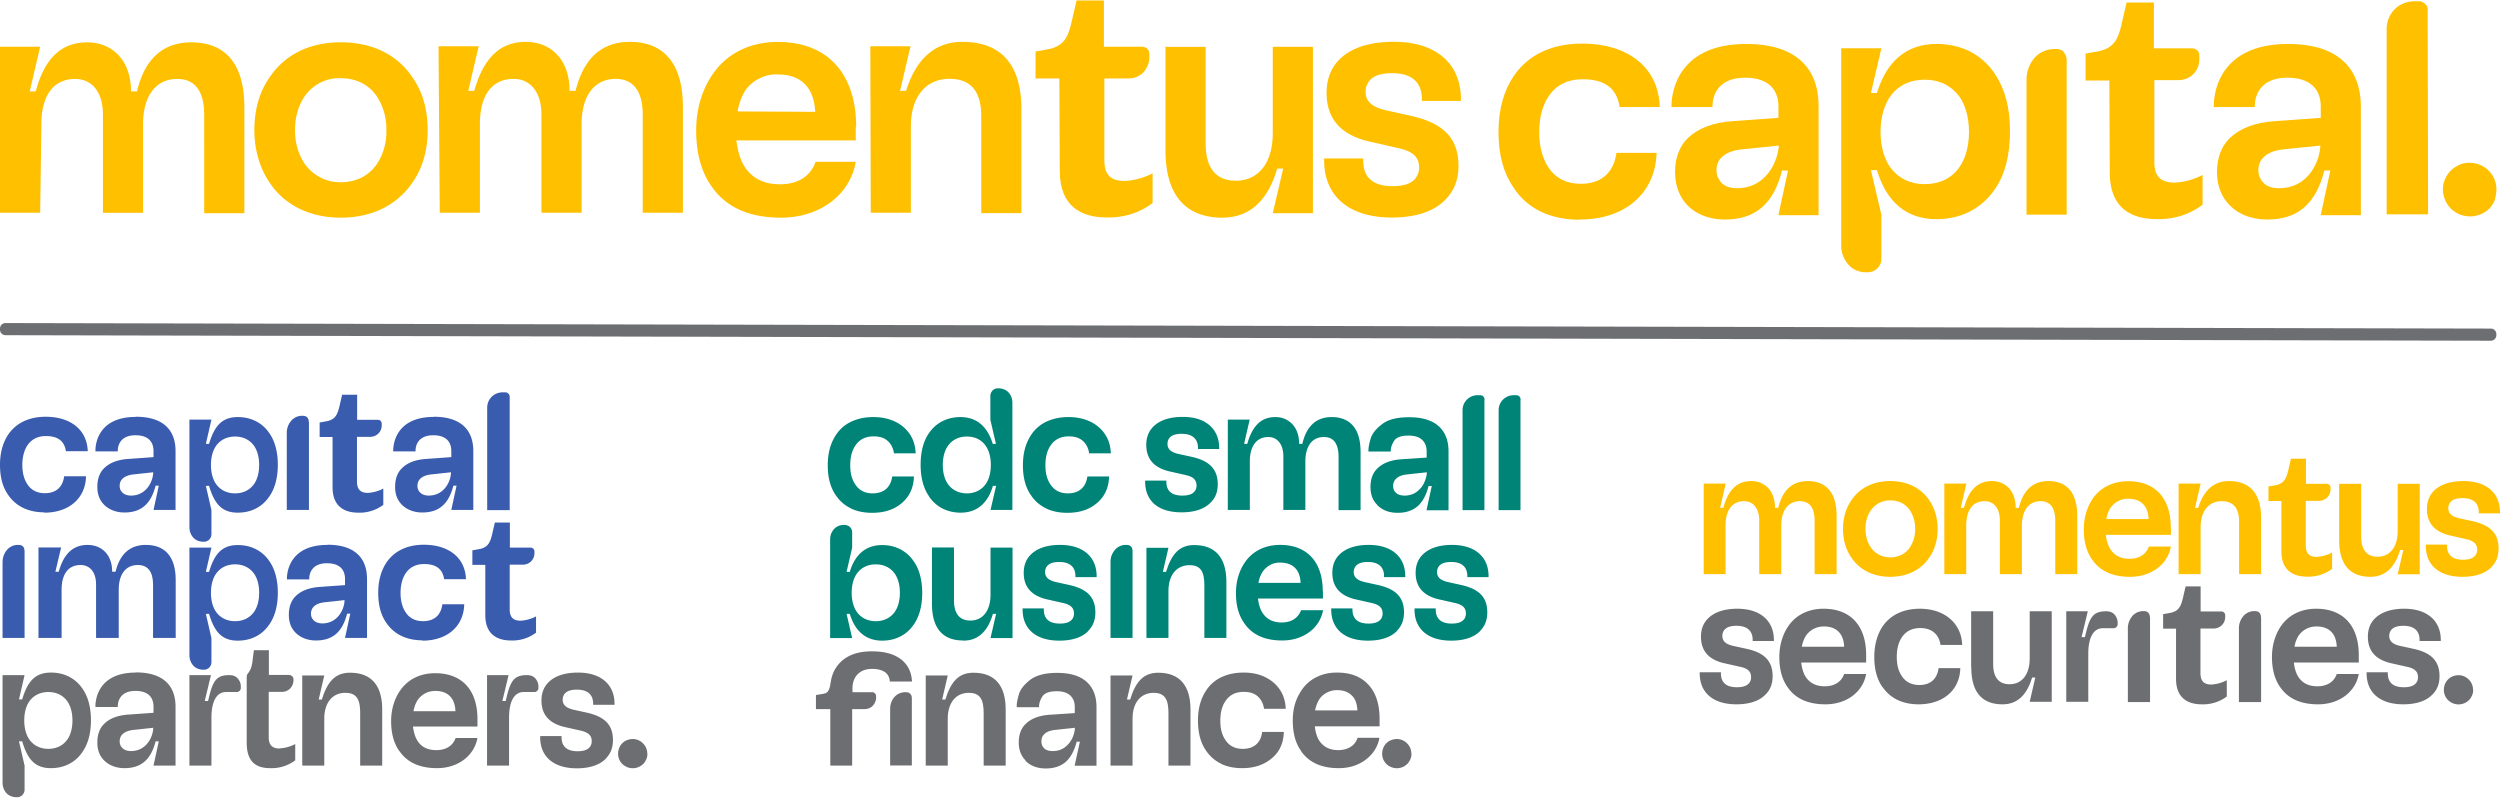
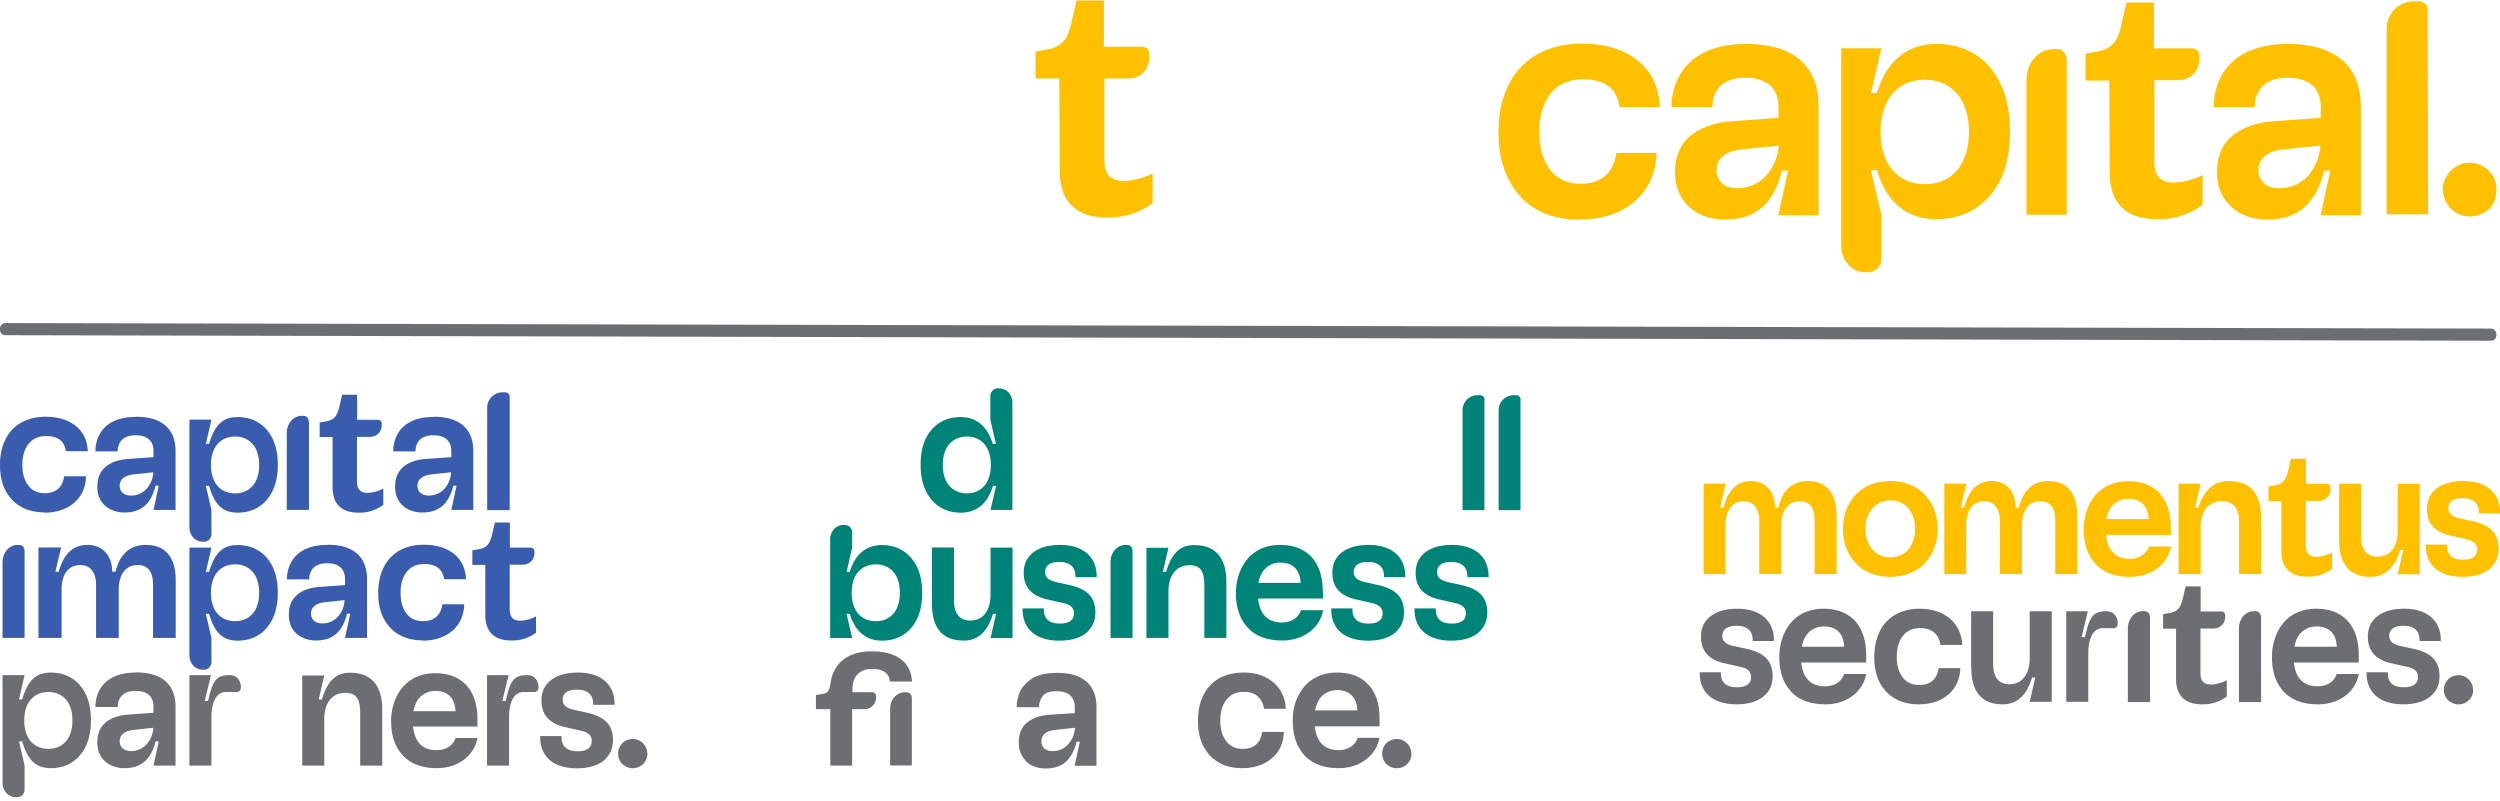
<svg xmlns="http://www.w3.org/2000/svg" width="412" height="132" fill="none">
  <g clip-path="url('#clip0_7177_2818')">
    <path fill="#3A5CAE" d="M79.976 93.086h-2.13v-2.393l1.025-.184c1.447-.237 1.868-.973 2.21-2.367l.473-2.025h2.472v4.13h3.419c.184 0 .342.078.447.183.131.132.184.29.184.447v.316c0 .5-.21.973-.552 1.315a1.94 1.94 0 0 1-1.341.552H84v7.364c0 1.289.578 1.867 1.788 1.867a6.2 6.2 0 0 0 2.551-.71v2.683a6.48 6.48 0 0 1-4.129 1.288c-2.288 0-4.234-1.025-4.234-4.181zM54.807 72.021h-2.13v-2.393l1.025-.184c1.447-.237 1.868-.973 2.21-2.367l.473-2.025h2.472v4.129h3.419c.184 0 .342.079.447.184.132.131.184.29.184.447v.316c0 .5-.21.972-.552 1.314a1.94 1.94 0 0 1-1.341.553H58.83v7.363c0 1.29.578 1.868 1.788 1.868a6.2 6.2 0 0 0 2.551-.71v2.682a6.5 6.5 0 0 1-4.129 1.289c-2.288 0-4.234-1.026-4.234-4.182zM83.998 65.394v18.672H80.29V67.182c0-.683.263-1.314.736-1.788a2.55 2.55 0 0 1 1.789-.736h.447s.184 0 .29.052a.8.8 0 0 1 .315.263.8.8 0 0 1 .131.395zM50.915 69.55v14.49H47.26V71.31c0-.736.263-1.42.736-1.972.21-.263.5-.447.79-.605a2.5 2.5 0 0 1 .972-.21h.263s.237.026.342.078.21.132.29.21c.078.106.157.211.183.343.027.131.053.263.053.394z" />
    <path fill="#3A5CAE" fill-rule="evenodd" d="M69.64 105.579c3.998 0 6.785-2.315 6.864-5.996h-3.603c-.236 1.814-1.367 2.787-3.182 2.787-1.262 0-2.235-.499-2.84-1.42-.552-.789-.868-1.867-.868-3.235s.316-2.472.894-3.313c.658-.92 1.657-1.447 2.972-1.447 1.867 0 3.05.71 3.314 2.499h3.603c-.132-3.656-2.972-5.681-6.943-5.681-2.657 0-4.787.973-6.102 2.84-.894 1.289-1.42 2.998-1.42 5.076s.447 3.708 1.368 4.997c1.262 1.841 3.313 2.84 5.917 2.84zM53.965 89.8c-6.654 0-6.68 5.128-6.68 5.548v.132h3.682v-.132c0-.263.026-2.524 2.92-2.524 1.998 0 2.971.973 2.971 2.603v1l-4.024.289c-1.84.105-3.208.631-4.129 1.552-.736.736-1.104 1.762-1.104 3.05 0 1.289.394 2.236 1.13 2.972.79.789 1.973 1.262 3.34 1.262 2.736 0 4.366-1.393 5.129-4.418h.526l-.868 3.998h3.63v-9.705c0-3.629-2.21-5.654-6.523-5.654zm-.815 12.938c-.605 0-1.105-.157-1.447-.499a1.55 1.55 0 0 1-.342-.5 1.5 1.5 0 0 1-.105-.605c0-.21.027-.421.105-.631.08-.21.21-.395.342-.526.395-.395 1.052-.657 1.92-.736l3.156-.342c0 1.394-1.052 3.839-3.682 3.839z" clip-rule="evenodd" />
    <path fill="#3A5CAE" d="M4.05 90.799v14.333H.42V92.561c0-.71.264-1.42.737-1.946.21-.263.474-.447.79-.605.289-.132.63-.21.972-.21h.263s.237.026.342.078.21.132.29.21c.078.106.157.211.184.343.026.131.052.263.052.368" />
    <path fill="#3A5CAE" fill-rule="evenodd" d="M10.073 105.132H6.34V90.22h3.734l-.946 3.998h.552c.789-2.867 2.288-4.419 4.76-4.419 2.21 0 4.05 1.5 4.05 4.419h.552c.79-3.235 2.657-4.419 4.997-4.419 3.209 0 4.918 1.999 4.918 5.786v9.547h-3.734v-8.81c0-2.104-.868-3.209-2.499-3.209-2.025 0-3.156 1.552-3.156 4.05v7.969h-3.734v-8.81c0-2.104-1.078-3.209-2.551-3.209-2.052 0-3.13 1.525-3.13 4.05v7.969z" clip-rule="evenodd" />
    <path fill="#6D6E71" fill-rule="evenodd" d="M13.597 113.495c-1.157-1.709-2.998-2.656-5.207-2.656-2.657 0-3.866 1.525-4.734 4.418H3.13l.92-3.997H.42v17.725c0 .631.211 1.236.632 1.71.184.21.447.394.71.499.263.106.552.184.842.184h.263a.86.86 0 0 0 .447-.105c.158-.052.29-.158.394-.263a2.3 2.3 0 0 0 .263-.421q.08-.236.08-.473v-3.945l-.921-3.997h.526c.868 2.893 2.051 4.418 4.733 4.418 2.21 0 4.05-.947 5.208-2.683.92-1.314 1.394-3.103 1.394-5.207s-.474-3.892-1.394-5.207m-2.525 8.416c-.71.973-1.788 1.499-3.103 1.499s-2.393-.526-3.104-1.499c-.552-.763-.867-1.867-.867-3.182s.315-2.42.867-3.183c.71-.973 1.789-1.499 3.104-1.499s2.393.526 3.103 1.499c.552.763.868 1.868.868 3.183s-.316 2.419-.868 3.182M22.38 110.839c-6.653 0-6.653 5.128-6.653 5.549v.131h3.681v-.131c0-.263.027-2.525 2.92-2.525 1.998 0 2.971.973 2.971 2.604v.999l-4.023.289c-1.841.106-3.209.632-4.13 1.552-.736.736-1.104 1.762-1.104 3.051 0 1.288.395 2.235 1.131 2.972.789.789 1.972 1.262 3.34 1.262 2.735 0 4.366-1.394 5.128-4.418h.526l-.868 3.997h3.63v-9.704c0-3.629-2.21-5.655-6.522-5.655h-.027zm-.762 12.939c-.605 0-1.105-.158-1.447-.5a1.5 1.5 0 0 1-.342-.499 1.55 1.55 0 0 1-.105-.605c0-.211.026-.421.105-.631a1.5 1.5 0 0 1 .342-.526c.395-.395 1.052-.658 1.92-.737l3.156-.342c0 1.394-1.052 3.84-3.682 3.84z" clip-rule="evenodd" />
    <path fill="#6D6E71" d="M37.792 111.259c-2.262 0-2.762 1.052-3.498 4.261h-.552l1.025-4.261h-3.55v14.912h3.629v-7.916c0-2.551.789-4.182 2.367-4.208h1.84c.185 0 .343-.105.448-.21a.62.62 0 0 0 .184-.448v-.289c0-.499-.21-.973-.552-1.341s-.842-.5-1.341-.5" />
    <path fill="#6D6E71" fill-rule="evenodd" d="M49.81 126.171h3.63v-7.732c0-2.63 1.341-4.26 3.471-4.26 1.894 0 2.446 1.131 2.446 3.34v8.652h3.63v-9.257c0-3.971-1.815-6.049-5.313-6.049-2.446 0-3.734 1.499-4.629 4.418h-.526l.92-3.971H49.81v14.886zM99.858 125.014c-1.026 1.052-2.683 1.604-4.787 1.604-3.813 0-6.049-1.893-6.049-5.128v-.184h3.524v.184c0 1.525.895 2.314 2.63 2.314.895 0 1.526-.184 1.92-.578.132-.132.263-.316.316-.5.079-.184.105-.394.105-.579 0-.92-.526-1.472-1.92-1.762l-2.209-.499c-2.761-.553-4.155-1.999-4.155-4.445 0-1.236.394-2.235 1.157-2.998 1.052-1.052 2.709-1.604 4.865-1.604 3.787 0 6.023 1.972 6.023 5.154v.158h-3.524v-.158c0-1.525-.92-2.34-2.683-2.34-.894 0-1.525.184-1.92.578a1.25 1.25 0 0 0-.315.5 1.5 1.5 0 0 0-.105.579c0 .894.605 1.394 1.92 1.683l1.92.421c3.076.657 4.444 2.025 4.444 4.549 0 1.263-.395 2.262-1.184 3.051z" clip-rule="evenodd" />
    <path fill="#6D6E71" d="M65.826 123.804c-.92-1.289-1.368-2.945-1.368-4.97s.605-3.788 1.499-5.05c1.289-1.867 3.34-2.84 5.76-2.84 4.444 0 6.969 2.788 6.969 7.574v1.21H68.06c.131.999.368 1.814.815 2.472.631.92 1.605 1.42 3.05 1.42 1.553 0 2.71-.71 3.157-1.999h3.603c-.526 2.919-3.209 4.971-6.654 4.971-2.893 0-4.944-.973-6.18-2.788zm9.23-6.627c-.078-2.157-1.288-3.314-3.313-3.314-1.184 0-2.21.526-2.893 1.473-.342.526-.579 1.131-.71 1.867h6.916zM106.669 124.199c0-.553-.184-1.105-.552-1.526a2.4 2.4 0 0 0-1.394-.841c-.552-.105-1.104 0-1.604.236a2.3 2.3 0 0 0-1.078 1.21 2.47 2.47 0 0 0-.079 1.631c.158.526.499.999.973 1.288a2.4 2.4 0 0 0 1.578.395 2.4 2.4 0 0 0 1.473-.684c.236-.21.394-.5.526-.789.131-.289.184-.605.184-.92z" />
    <path fill="#3A5CAE" fill-rule="evenodd" d="M44.393 92.482c-1.158-1.71-2.998-2.656-5.208-2.656-2.656 0-3.866 1.525-4.733 4.418h-.526l.92-3.998h-3.63v17.726c0 .631.211 1.236.632 1.709.184.211.447.395.71.5s.552.184.842.184h.263a.86.86 0 0 0 .447-.105c.157-.053.289-.158.394-.263a2.3 2.3 0 0 0 .263-.421q.08-.237.079-.473v-3.945l-.92-3.997h.526c.867 2.892 2.05 4.418 4.733 4.418 2.21 0 4.05-.947 5.208-2.683.92-1.315 1.393-3.103 1.393-5.207s-.473-3.892-1.393-5.207m-2.551 8.389c-.71.973-1.789 1.499-3.104 1.499s-2.393-.526-3.103-1.499c-.552-.762-.868-1.867-.868-3.182s.316-2.42.868-3.182c.71-.973 1.788-1.5 3.103-1.5s2.394.527 3.104 1.5c.552.763.867 1.867.867 3.182s-.315 2.42-.867 3.182M44.393 71.39c-1.158-1.71-2.998-2.656-5.208-2.656-2.656 0-3.866 1.525-4.733 4.418h-.526l.92-3.997h-3.63V86.88c0 .631.211 1.236.632 1.71.184.21.447.394.71.5s.552.183.842.183h.263a.86.86 0 0 0 .447-.105 1.04 1.04 0 0 0 .394-.263c.105-.131.184-.263.263-.42a1.5 1.5 0 0 0 .079-.474v-3.945l-.92-3.997h.526c.867 2.893 2.05 4.418 4.733 4.418 2.21 0 4.05-.947 5.208-2.682.92-1.315 1.393-3.104 1.393-5.208s-.473-3.892-1.393-5.207m-2.551 8.416c-.71.973-1.789 1.499-3.104 1.499s-2.393-.526-3.103-1.5c-.552-.762-.868-1.867-.868-3.181s.316-2.42.868-3.183c.71-.973 1.788-1.499 3.103-1.499s2.394.526 3.104 1.5c.552.762.867 1.867.867 3.182s-.315 2.42-.867 3.182M22.38 68.708c-6.653 0-6.653 5.128-6.653 5.549v.131h3.681v-.132c0-.262.027-2.524 2.92-2.524 1.998 0 2.971.973 2.971 2.603v1l-4.023.29c-1.841.104-3.209.63-4.13 1.55-.736.737-1.104 1.763-1.104 3.051 0 1.29.395 2.236 1.131 2.972.789.79 1.972 1.263 3.34 1.263 2.735 0 4.366-1.394 5.128-4.419h.526L25.3 84.04h3.63v-9.705c0-3.629-2.21-5.654-6.522-5.654h-.053zm-.762 12.965c-.605 0-1.105-.158-1.447-.5a1.5 1.5 0 0 1-.342-.5 1.5 1.5 0 0 1-.105-.604c0-.21.026-.421.105-.632.08-.21.21-.394.342-.525.395-.395 1.052-.658 1.92-.737l3.156-.342c0 1.394-1.052 3.84-3.682 3.84z" clip-rule="evenodd" />
-     <path fill="#6D6E71" d="M46.076 123.356c-1.21 0-1.789-.578-1.789-1.867v-7.469h2.183c.5 0 .973-.184 1.342-.552.341-.342.552-.842.552-1.341v-.211a.63.63 0 0 0-.184-.447c-.105-.105-.29-.184-.447-.236h-3.42v-4.077h-2.471l-.263 2.025c-.158.973-.342 1.289-.763 1.868-.105.131-.132.21-.158.525v10.836c0 3.182 1.578 4.181 3.866 4.181a6.48 6.48 0 0 0 4.13-1.288v-2.683a6.2 6.2 0 0 1-2.552.71z" />
    <path fill="#3A5CAE" fill-rule="evenodd" d="M71.48 68.708c-6.653 0-6.68 5.128-6.68 5.549v.131h3.683v-.132c0-.262.026-2.524 2.919-2.524 1.999 0 2.972.973 2.972 2.603v1l-4.024.29c-1.841.104-3.209.63-4.129 1.55-.736.737-1.105 1.763-1.105 3.051 0 1.29.395 2.236 1.131 2.972.79.79 1.973 1.263 3.34 1.263 2.735 0 4.366-1.394 5.129-4.419h.526l-.868 3.998h3.629v-9.705c0-3.629-2.21-5.654-6.522-5.654zm-.788 12.965c-.605 0-1.105-.158-1.447-.5a1.5 1.5 0 0 1-.342-.5 1.5 1.5 0 0 1-.105-.604c0-.21.026-.421.105-.632.08-.21.21-.394.342-.525.395-.395 1.052-.658 1.92-.737l3.156-.342c0 1.394-1.052 3.84-3.682 3.84zM7.311 84.487c3.998 0 6.785-2.314 6.864-5.996h-3.603c-.236 1.814-1.367 2.787-3.182 2.787-1.262 0-2.235-.5-2.84-1.42-.553-.789-.868-1.867-.868-3.234 0-1.368.315-2.473.894-3.314.658-.92 1.657-1.447 2.972-1.447 1.867 0 3.05.71 3.313 2.499h3.603c-.131-3.656-2.971-5.68-6.942-5.68-2.657 0-4.787.972-6.102 2.84C.526 72.81 0 74.518 0 76.596s.447 3.708 1.368 4.997c1.262 1.84 3.313 2.84 5.917 2.84z" clip-rule="evenodd" />
    <path fill="#6D6E71" d="M86.84 111.259c-2.262 0-2.762 1.052-3.498 4.261h-.553l1.026-4.261h-3.55v14.912h3.629v-7.916c0-2.551.789-4.182 2.367-4.208h1.84c.185 0 .343-.105.448-.21a.62.62 0 0 0 .184-.448v-.289c0-.499-.21-.973-.552-1.341s-.842-.5-1.342-.5" />
-     <path fill="#008478" d="M140.226 83.777a6.1 6.1 0 0 1-2.445-2.104c-.921-1.289-1.368-2.945-1.368-4.997s.473-3.708 1.42-5.102a6.1 6.1 0 0 1 2.551-2.13q1.578-.71 3.551-.71c1.315 0 2.498.237 3.55.736 1.052.5 1.841 1.184 2.446 2.078s.92 1.946.973 3.156h-3.577c-.131-.894-.5-1.578-1.078-2.078s-1.341-.71-2.262-.71c-1.315 0-2.288.474-2.972 1.447-.604.841-.894 1.946-.894 3.313s.29 2.393.868 3.209q.947 1.42 2.84 1.42c.895 0 1.631-.237 2.183-.71.552-.474.894-1.157 1.026-2.078h3.577c-.053 1.815-.684 3.261-1.973 4.366s-2.893 1.63-4.918 1.63q-1.972 0-3.471-.71zM172.391 83.777a6.1 6.1 0 0 1-2.446-2.104c-.921-1.289-1.368-2.945-1.368-4.997s.474-3.708 1.42-5.102a6.1 6.1 0 0 1 2.551-2.13q1.578-.71 3.551-.71c1.315 0 2.498.237 3.55.736 1.052.5 1.841 1.184 2.446 2.078s.92 1.946.973 3.156h-3.577c-.131-.894-.499-1.578-1.078-2.078s-1.341-.71-2.262-.71c-1.315 0-2.288.474-2.972 1.447-.604.841-.894 1.946-.894 3.313s.29 2.393.868 3.209q.947 1.42 2.84 1.42c.895 0 1.631-.237 2.183-.71.553-.474.894-1.157 1.026-2.078h3.577c-.053 1.815-.684 3.261-1.973 4.366-1.288 1.104-2.893 1.63-4.918 1.63q-1.972 0-3.471-.71zM190.326 83.146c-1.052-.895-1.604-2.157-1.604-3.761V79.2h3.497v.184c0 1.525.868 2.288 2.63 2.288.894 0 1.552-.184 1.92-.579.289-.289.421-.63.421-1.078 0-.473-.158-.842-.447-1.13-.289-.29-.789-.474-1.499-.632l-2.209-.5c-2.762-.552-4.129-2.025-4.129-4.444 0-1.236.394-2.236 1.157-2.998 1.052-1.052 2.682-1.605 4.839-1.605 1.893 0 3.34.448 4.418 1.368 1.052.92 1.604 2.183 1.604 3.76v.159h-3.497v-.158c0-.763-.237-1.341-.684-1.736-.447-.394-1.105-.605-1.999-.605s-1.551.184-1.92.579c-.289.29-.42.631-.42 1.078s.157.815.473 1.078.789.474 1.446.605l1.92.421c1.526.316 2.656.841 3.366 1.578.711.736 1.079 1.71 1.079 2.972s-.395 2.261-1.184 3.024c-1.025 1.052-2.63 1.604-4.786 1.604-1.894 0-3.393-.447-4.445-1.34zM202.317 69.155h3.63l-.921 3.997h.526c.395-1.446.973-2.55 1.71-3.287.736-.737 1.709-1.131 2.892-1.131 1.184 0 2.052.394 2.814 1.157.737.789 1.131 1.867 1.131 3.261h.526c.684-2.945 2.315-4.418 4.839-4.418 1.552 0 2.735.5 3.551 1.473.815.973 1.209 2.42 1.209 4.313v9.546h-3.629v-8.81c0-1.052-.21-1.867-.605-2.42-.42-.552-1.025-.815-1.814-.815-.973 0-1.736.368-2.262 1.079-.526.736-.789 1.709-.789 2.971v7.969h-3.629v-8.81c0-1.026-.237-1.815-.684-2.367s-1.052-.842-1.788-.842c-.973 0-1.736.368-2.262 1.079-.526.71-.789 1.709-.789 2.971v7.969h-3.629V69.128zM226.987 83.225c-.762-.763-1.13-1.736-1.13-2.972 0-1.289.368-2.288 1.104-3.025.921-.92 2.288-1.446 4.129-1.551l4.024-.263v-1.026c0-.815-.263-1.446-.763-1.92-.5-.447-1.236-.683-2.235-.683q-1.815 0-2.367.868c-.368.578-.552 1.13-.552 1.63v.132h-3.682v-.132c0-.526.131-1.21.368-1.999.237-.815.868-1.604 1.867-2.367.999-.789 2.472-1.157 4.471-1.157 2.13 0 3.734.474 4.839 1.447q1.657 1.46 1.657 4.181v9.705h-3.63l.868-3.998h-.526c-.394 1.526-.999 2.63-1.814 3.34-.842.71-1.92 1.078-3.288 1.078s-2.498-.42-3.34-1.262zm3.025-2.052c.315.316.815.5 1.446.5.789 0 1.473-.21 2.025-.631.553-.42.973-.92 1.236-1.525s.421-1.158.421-1.684l-3.156.342c-.868.08-1.525.316-1.92.737a1.55 1.55 0 0 0-.473 1.157c0 .473.132.815.421 1.104" />
    <path fill="#6D6E71" d="M140.436 116.756v9.415h-3.603v-12.676q0-2.8 1.815-4.497c1.209-1.105 2.866-1.657 5.023-1.657s3.629.447 4.786 1.288c1.131.868 1.762 2.104 1.841 3.682h-3.655c-.053-.683-.316-1.209-.816-1.551s-1.209-.526-2.104-.526q-1.499 0-2.367.868c-.578.578-.867 1.367-.867 2.393v3.261zM169.024 125.33c-.763-.763-1.131-1.736-1.131-2.972 0-1.289.368-2.288 1.104-3.024.921-.921 2.288-1.447 4.129-1.552l3.998-.263v-.999c0-.816-.263-1.447-.763-1.92-.5-.447-1.236-.684-2.209-.684q-1.815 0-2.367.868c-.368.578-.552 1.131-.552 1.63v.132h-3.682v-.132c0-.526.131-1.209.368-1.998.237-.816.868-1.605 1.841-2.367.999-.763 2.472-1.157 4.444-1.157 2.131 0 3.735.473 4.839 1.446q1.657 1.46 1.657 4.182v9.678h-3.603l.868-3.972h-.526c-.394 1.5-.999 2.63-1.814 3.34-.816.711-1.92 1.079-3.288 1.079s-2.498-.421-3.34-1.263zm2.998-2.052c.315.316.815.5 1.446.5.789 0 1.473-.21 2.025-.631a4.1 4.1 0 0 0 1.236-1.525 4.7 4.7 0 0 0 .421-1.684l-3.156.342c-.868.079-1.525.316-1.92.737-.315.315-.447.684-.447 1.157s.132.815.421 1.104zM201.24 125.856a6.1 6.1 0 0 1-2.446-2.104c-.92-1.289-1.367-2.946-1.367-4.997s.473-3.708 1.42-5.076a6.1 6.1 0 0 1 2.551-2.13q1.578-.71 3.55-.71c1.315 0 2.499.237 3.524.736 1.026.5 1.841 1.184 2.446 2.078s.921 1.946.973 3.156h-3.576c-.132-.894-.5-1.578-1.079-2.078-.578-.5-1.315-.71-2.261-.71-1.315 0-2.288.473-2.972 1.446-.605.842-.894 1.947-.894 3.314 0 1.368.289 2.393.867 3.209q.947 1.42 2.841 1.42c.894 0 1.63-.237 2.183-.71.552-.474.894-1.157.999-2.078h3.577c-.053 1.815-.684 3.261-1.973 4.339-1.288 1.079-2.893 1.631-4.891 1.631q-1.973 0-3.472-.71zM214.415 123.752c-.92-1.289-1.367-2.946-1.367-4.997s.5-3.629 1.499-5.076a6.1 6.1 0 0 1 2.446-2.104c.999-.499 2.104-.736 3.34-.736 2.235 0 3.945.657 5.181 1.999 1.236 1.341 1.84 3.208 1.84 5.628v1.236h-10.677c.132 1.052.395 1.893.815 2.472.684.947 1.684 1.446 3.051 1.446.789 0 1.473-.184 2.025-.526a2.66 2.66 0 0 0 1.157-1.499h3.603c-.263 1.473-1.025 2.656-2.262 3.603-1.236.921-2.708 1.394-4.444 1.394-2.867 0-4.918-.947-6.207-2.814zm9.284-6.68c-.053-1.079-.342-1.92-.947-2.472-.578-.579-1.394-.868-2.393-.868-.605 0-1.131.131-1.657.394s-.92.605-1.262 1.079a5.5 5.5 0 0 0-.71 1.867h6.969" />
    <path fill="#008478" d="M244.633 65.867v18.2h-3.603V67.628a2.466 2.466 0 0 1 2.472-2.498h.447s.185 0 .263.052a.6.6 0 0 1 .316.263.7.7 0 0 1 .132.395z" />
    <path fill="#008478" fill-rule="evenodd" d="M158.767 105.579c2.393 0 4.024-1.499 4.865-4.418h.526l-.92 3.997h3.629V90.246h-3.629v7.759c0 2.63-1.263 4.26-3.314 4.26-1.788 0-2.709-1.131-2.709-3.34V90.22h-3.629v9.258c0 3.997 1.709 6.075 5.155 6.075zM179.36 103.974c-1 1.052-2.657 1.605-4.787 1.605-3.813 0-6.049-1.894-6.049-5.129v-.184h3.498v.184c0 1.526.894 2.315 2.63 2.315.894 0 1.525-.184 1.92-.579.131-.131.263-.315.316-.5.078-.184.105-.368.105-.578 0-.921-.526-1.473-1.92-1.762l-2.209-.5c-2.762-.552-4.155-1.999-4.155-4.444 0-1.236.394-2.236 1.157-2.998 1.052-1.052 2.708-1.605 4.839-1.605 3.787 0 6.022 1.973 6.022 5.155v.158h-3.498v-.158c0-1.525-.92-2.34-2.656-2.34-.894 0-1.525.183-1.92.578a1.24 1.24 0 0 0-.315.5 1.5 1.5 0 0 0-.105.578c0 .894.604 1.394 1.919 1.683l1.92.421c3.077.658 4.445 2.025 4.445 4.55 0 1.262-.395 2.262-1.184 3.05z" clip-rule="evenodd" />
    <path fill="#008478" d="M186.644 90.799v14.333h-3.629V92.561c0-.71.263-1.42.736-1.946.21-.263.473-.447.789-.605a2.4 2.4 0 0 1 .973-.21h.263s.237.026.342.078.21.132.289.21c.079.106.158.211.184.343.027.131.053.263.053.368" />
    <path fill="#008478" fill-rule="evenodd" d="M217.992 97.452c0-4.812-2.551-7.653-7.022-7.653-2.419 0-4.497.973-5.785 2.84-.895 1.29-1.499 2.999-1.499 5.103s.473 3.708 1.393 4.996c1.263 1.841 3.314 2.814 6.233 2.814 3.498 0 6.207-2.051 6.733-4.996h-3.629c-.474 1.315-1.631 2.025-3.183 2.025-1.446 0-2.419-.526-3.077-1.447-.473-.657-.71-1.472-.841-2.498h10.704V97.4zm-10.598-1.394a4.75 4.75 0 0 1 .71-1.867 3.6 3.6 0 0 1 1.262-1.104 3.2 3.2 0 0 1 1.631-.368c2.051 0 3.261 1.157 3.34 3.34h-6.97zM230.222 103.974c-.999 1.052-2.656 1.605-4.786 1.605-3.814 0-6.049-1.894-6.049-5.129v-.184h3.497v.184c0 1.526.895 2.315 2.63 2.315.895 0 1.526-.184 1.92-.579.132-.131.263-.315.316-.5.079-.184.105-.368.105-.578 0-.921-.526-1.473-1.92-1.762l-2.209-.5c-2.761-.552-4.155-1.999-4.155-4.444 0-1.236.394-2.236 1.157-2.998 1.052-1.052 2.709-1.605 4.839-1.605 3.787 0 6.022 1.973 6.022 5.155v.158h-3.497v-.158c0-1.525-.921-2.34-2.656-2.34-.895 0-1.526.183-1.92.578a1.25 1.25 0 0 0-.316.5 1.5 1.5 0 0 0-.105.578c0 .894.605 1.394 1.92 1.683l1.92.421c3.077.658 4.444 2.025 4.444 4.55 0 1.262-.394 2.262-1.183 3.05zM243.949 103.974c-1 1.052-2.657 1.605-4.787 1.605-3.813 0-6.049-1.894-6.049-5.129v-.184h3.498v.184c0 1.526.894 2.315 2.63 2.315.894 0 1.525-.184 1.92-.579.131-.131.263-.315.315-.5.079-.184.106-.368.106-.578 0-.921-.526-1.473-1.92-1.762l-2.209-.5c-2.762-.552-4.156-1.999-4.156-4.444 0-1.236.395-2.236 1.158-2.998 1.052-1.052 2.708-1.605 4.839-1.605 3.787 0 6.022 1.973 6.022 5.155v.158h-3.498v-.158c0-1.525-.92-2.34-2.656-2.34-.894 0-1.525.183-1.92.578a1.24 1.24 0 0 0-.315.5 1.5 1.5 0 0 0-.106.578c0 .894.605 1.394 1.92 1.683l1.92.421c3.077.658 4.445 2.025 4.445 4.55 0 1.262-.395 2.262-1.184 3.05zM150.588 102.923c.921-1.315 1.394-3.103 1.394-5.207s-.473-3.893-1.394-5.208c-1.157-1.71-2.998-2.682-5.207-2.682-2.656 0-4.471 1.525-5.339 4.418h-.526l.921-3.997v-2.472c0-.158-.026-.342-.079-.474a1.04 1.04 0 0 0-.263-.42 1.04 1.04 0 0 0-.394-.264 1.3 1.3 0 0 0-.448-.105h-.263c-.289 0-.578.053-.841.184-.263.106-.5.29-.71.5a2.55 2.55 0 0 0-.631 1.71v16.252h3.629l-.921-3.997h.526c.868 2.893 2.683 4.418 5.339 4.418 2.209 0 4.05-.947 5.207-2.656m-3.156-8.416c.553.763.868 1.867.868 3.182s-.315 2.42-.868 3.182c-.71.974-1.788 1.5-3.103 1.5s-2.393-.526-3.103-1.5c-.552-.762-.868-1.867-.868-3.182s.316-2.42.868-3.182c.71-.973 1.788-1.499 3.103-1.499s2.393.526 3.103 1.5" clip-rule="evenodd" />
    <path fill="#008478" d="M250.577 65.867v18.2h-3.603V67.628c0-.657.236-1.288.71-1.762a2.5 2.5 0 0 1 1.762-.736h.447s.184 0 .263.052a.6.6 0 0 1 .315.263.7.7 0 0 1 .132.395z" />
    <path fill="#6D6E71" d="M150.272 115.046v11.098h-3.577v-9.362c0-.71.237-1.394.71-1.92.211-.236.474-.447.789-.578.29-.132.632-.211.947-.211h.263s.237.027.342.079.21.132.289.211c.079.105.158.21.184.315.027.105.053.237.053.368" />
    <path fill="#008478" fill-rule="evenodd" d="M153.113 81.83c1.157 1.71 2.998 2.657 5.207 2.657 2.656 0 4.471-1.525 5.312-4.418h.526l-.92 3.97h3.603V66.368c0-.631-.211-1.236-.631-1.683a1.75 1.75 0 0 0-.711-.5 2.3 2.3 0 0 0-.841-.184h-.263a.86.86 0 0 0-.447.105 1.3 1.3 0 0 0-.395.263 2.3 2.3 0 0 0-.263.421 1.5 1.5 0 0 0-.079.473v3.919l.921 3.971h-.526c-.868-2.867-2.656-4.418-5.312-4.418-2.21 0-4.051.947-5.208 2.656-.92 1.315-1.367 3.077-1.367 5.207s.473 3.893 1.394 5.207zm3.129-8.389c.71-.973 1.789-1.499 3.103-1.499s2.394.526 3.077 1.5c.553.762.868 1.867.868 3.182s-.315 2.419-.868 3.182c-.71.973-1.788 1.499-3.077 1.499s-2.393-.526-3.103-1.5c-.552-.762-.868-1.867-.868-3.181s.316-2.42.868-3.183" clip-rule="evenodd" />
    <path fill="#6D6E71" d="M140.332 110.47v3.603h3.419a.56.56 0 0 1 .447.211.62.62 0 0 1 .184.447v.236c0 .5-.21.973-.552 1.342-.342.368-.842.552-1.342.552h-2.182v7.443M137.123 116.861h-2.656v-2.315l1.078-.184c.736-.131 1.105-.263 1.341-1.867" />
-     <path fill="#6D6E71" fill-rule="evenodd" d="M152.561 126.171h3.629v-7.732c0-2.63 1.341-4.26 3.471-4.26 1.894 0 2.446 1.131 2.446 3.34v8.652h3.629v-9.257c0-3.971-1.814-6.049-5.312-6.049-2.446 0-3.735 1.499-4.629 4.418h-.526l.921-3.971h-3.629v14.886zM183.015 126.171h3.629v-7.732c0-2.63 1.341-4.26 3.471-4.26 1.894 0 2.446 1.131 2.446 3.34v8.652h3.629v-9.257c0-3.971-1.814-6.049-5.312-6.049-2.446 0-3.734 1.499-4.629 4.418h-.526l.921-3.971h-3.629v14.886z" clip-rule="evenodd" />
    <path fill="#6D6E71" d="M232.588 124.199c0-.553-.184-1.105-.552-1.526a2.4 2.4 0 0 0-1.394-.841c-.552-.105-1.104 0-1.604.236a2.3 2.3 0 0 0-1.078 1.21 2.47 2.47 0 0 0-.079 1.631c.158.526.499.999.973 1.288a2.4 2.4 0 0 0 1.578.395 2.4 2.4 0 0 0 1.472-.684c.237-.21.395-.5.526-.789.132-.289.185-.605.185-.92z" />
    <path fill="#008478" fill-rule="evenodd" d="M188.932 105.132h3.629V97.4c0-2.63 1.341-4.26 3.471-4.26 1.894 0 2.446 1.13 2.446 3.34v8.652h3.629v-9.258c0-3.97-1.814-6.048-5.312-6.048-2.446 0-3.734 1.499-4.629 4.418h-.526l.921-3.971h-3.629v14.885z" clip-rule="evenodd" />
    <path fill="#6D6E71" d="M358.613 103.607h-2.131v-2.393l1.026-.184c1.447-.237 1.867-.973 2.209-2.367l.474-2.025h2.472v4.129h3.419c.184 0 .341.079.447.184a.62.62 0 0 1 .184.447v.315c0 .5-.211.973-.553 1.315a1.93 1.93 0 0 1-1.341.553h-2.183v7.363c0 1.289.579 1.868 1.789 1.868a6.2 6.2 0 0 0 2.551-.71v2.682a6.5 6.5 0 0 1-4.129 1.289c-2.288 0-4.234-1.026-4.234-4.182z" />
    <path fill="#FFC000" fill-rule="evenodd" d="M317.928 82.436c-1.341-2.025-3.629-3.156-6.417-3.156s-5.049 1.13-6.391 3.156c-.894 1.262-1.393 2.893-1.393 4.733 0 1.841.499 3.472 1.393 4.734 1.342 2.025 3.63 3.156 6.391 3.156s5.076-1.13 6.417-3.156c.894-1.262 1.394-2.893 1.394-4.734 0-1.84-.5-3.471-1.394-4.733m-3.156 7.758c-.71 1.052-1.841 1.657-3.261 1.657a3.9 3.9 0 0 1-1.815-.421c-.552-.29-1.052-.71-1.393-1.236-.553-.79-.868-1.815-.868-3.05 0-1.237.315-2.236.868-3.025a3.9 3.9 0 0 1 1.393-1.236 3.9 3.9 0 0 1 1.815-.421c1.42 0 2.551.605 3.261 1.657a5.43 5.43 0 0 1 .842 3.024 5.3 5.3 0 0 1-.842 3.025zM320.4 94.612h3.63v-7.968c0-2.525 1.052-4.05 3.05-4.05 1.447 0 2.499 1.104 2.499 3.208v8.81h3.629v-7.968c0-2.499 1.105-4.05 3.077-4.05 1.604 0 2.42 1.104 2.42 3.208v8.81h3.629v-9.546c0-3.814-1.657-5.786-4.76-5.786-2.262 0-4.077 1.183-4.866 4.418h-.526c0-2.92-1.788-4.418-3.918-4.418-2.393 0-3.84 1.551-4.603 4.418h-.525l.92-3.997h-3.629v14.911zM280.742 94.612h3.629v-7.968c0-2.525 1.052-4.05 3.051-4.05 1.447 0 2.499 1.104 2.499 3.208v8.81h3.629v-7.968c0-2.499 1.104-4.05 3.077-4.05 1.604 0 2.419 1.104 2.419 3.208v8.81h3.63v-9.546c0-3.814-1.657-5.786-4.761-5.786-2.261 0-4.076 1.183-4.865 4.418h-.526c0-2.92-1.788-4.418-3.918-4.418-2.394 0-3.84 1.551-4.603 4.418h-.526l.921-3.997h-3.629v14.911zM357.745 86.933c0-4.813-2.551-7.627-7.022-7.627-2.419 0-4.523.973-5.812 2.84-.894 1.29-1.499 2.998-1.499 5.103 0 2.103.473 3.708 1.394 4.996 1.262 1.841 3.314 2.814 6.233 2.814 3.498 0 6.206-2.051 6.732-4.996h-3.629c-.473 1.314-1.63 2.025-3.182 2.025-1.447 0-2.42-.526-3.077-1.447-.473-.657-.71-1.473-.842-2.498h10.73v-1.236zm-10.625-1.394a4.75 4.75 0 0 1 .71-1.867 3.5 3.5 0 0 1 1.289-1.105 3.2 3.2 0 0 1 1.631-.368c2.051 0 3.261 1.157 3.34 3.34zM359.033 94.612h3.629v-7.758c0-2.63 1.342-4.26 3.472-4.26 1.894 0 2.867 1.13 2.867 3.34v8.678h3.629v-9.257c0-3.998-1.815-6.075-5.313-6.075-2.445 0-4.155 1.499-5.049 4.418h-.526l.92-3.997h-3.629zM390.645 95.06c2.393 0 4.024-1.5 4.891-4.418h.526l-.92 3.997h3.629V79.728h-3.629v7.758c0 2.63-1.262 4.26-3.314 4.26-1.788 0-2.708-1.13-2.708-3.34v-8.678h-3.63v9.257c0 3.997 1.736 6.075 5.155 6.075M410.607 93.455c-1.026 1.052-2.683 1.604-4.787 1.604-3.813 0-6.049-1.893-6.049-5.128v-.184h3.498v.184c0 1.525.894 2.314 2.63 2.314.894 0 1.525-.184 1.92-.578.131-.132.263-.316.316-.5.079-.184.105-.395.105-.579 0-.92-.526-1.472-1.92-1.762l-2.209-.5c-2.762-.552-4.155-1.998-4.155-4.444 0-1.236.394-2.235 1.157-2.998 1.052-1.052 2.709-1.604 4.865-1.604 3.787 0 6.023 1.972 6.023 5.154v.158h-3.498v-.158c0-1.525-.921-2.34-2.683-2.34-.894 0-1.525.184-1.92.578a1.24 1.24 0 0 0-.315.5 1.5 1.5 0 0 0-.105.579c0 .894.605 1.393 1.92 1.683l1.919.42c3.077.658 4.445 2.026 4.445 4.55 0 1.263-.395 2.262-1.184 3.051z" clip-rule="evenodd" />
    <path fill="#FFC000" d="M375.971 82.567h-2.13v-2.393l1.025-.184c1.447-.237 1.868-.973 2.21-2.367l.473-2.025h2.472v4.13h3.419c.184 0 .342.078.447.183.132.132.184.29.184.447v.316c0 .5-.21.973-.552 1.315a1.94 1.94 0 0 1-1.341.552h-2.183v7.364c0 1.288.578 1.867 1.788 1.867a6.2 6.2 0 0 0 2.551-.71v2.683a6.5 6.5 0 0 1-4.129 1.288c-2.288 0-4.234-1.026-4.234-4.181z" />
    <path fill="#6D6E71" d="M294.602 113.258c-.921-1.288-1.368-2.971-1.368-4.996s.605-3.814 1.499-5.102c1.289-1.868 3.367-2.841 5.786-2.841 4.471 0 7.022 2.814 7.022 7.627v1.236h-10.704c.132.999.369 1.841.816 2.472.657.921 1.63 1.447 3.077 1.447 1.551 0 2.735-.71 3.182-2.025h3.629c-.526 2.945-3.208 4.996-6.706 4.996-2.919 0-4.971-.973-6.233-2.814m9.31-6.679c-.079-2.183-1.289-3.34-3.34-3.34-1.184 0-2.236.526-2.919 1.472-.342.526-.579 1.131-.71 1.868zM310.249 113.258c-.92-1.288-1.367-2.971-1.367-4.996s.526-3.814 1.42-5.102c1.315-1.868 3.445-2.841 6.101-2.841 3.998 0 6.838 2.341 6.97 5.97h-3.577c-.263-1.788-1.473-2.787-3.34-2.787-1.315 0-2.341.526-2.972 1.446-.578.815-.894 1.893-.894 3.314 0 1.42.316 2.419.868 3.208.605.921 1.604 1.42 2.84 1.42 1.815 0 2.946-.973 3.182-2.787h3.577c-.079 3.681-2.893 5.969-6.864 5.969-2.604 0-4.655-.973-5.917-2.814zM324.845 109.997v-9.257h3.629v8.679c0 2.209.92 3.34 2.709 3.34 2.051 0 3.313-1.631 3.313-4.261v-7.758h3.63v14.912h-3.63l.921-3.998h-.526c-.868 2.92-2.472 4.419-4.865 4.419-3.446 0-5.155-2.078-5.155-6.076zM375.785 113.258c-.92-1.288-1.367-2.971-1.367-4.996s.605-3.814 1.499-5.102c1.289-1.868 3.366-2.841 5.786-2.841 4.471 0 7.022 2.814 7.022 7.627v1.236h-10.704c.131.999.368 1.841.815 2.472.658.921 1.631 1.447 3.077 1.447 1.552 0 2.735-.71 3.182-2.025h3.63c-.526 2.945-3.209 4.996-6.707 4.996-2.919 0-4.97-.973-6.233-2.814m9.31-6.679c-.079-2.183-1.288-3.34-3.34-3.34-1.183 0-2.235.526-2.919 1.472-.342.526-.578 1.131-.71 1.868zM280.11 110.97v-.184h3.498v.184c0 1.526.894 2.288 2.63 2.288.894 0 1.525-.184 1.92-.578.289-.289.421-.631.421-1.078 0-.921-.526-1.473-1.92-1.736l-2.209-.5c-2.762-.552-4.129-1.999-4.129-4.444 0-1.236.394-2.236 1.157-2.998 1.052-1.052 2.709-1.605 4.839-1.605 3.761 0 6.022 1.973 6.022 5.155v.158h-3.497v-.158c0-1.525-.921-2.341-2.657-2.341-.894 0-1.525.184-1.919.579-.263.263-.421.631-.421 1.078 0 .894.605 1.42 1.92 1.683l1.919.421c3.077.631 4.445 2.025 4.445 4.55 0 1.262-.394 2.262-1.183 3.024-1 1.052-2.657 1.604-4.787 1.604-3.813 0-6.049-1.893-6.049-5.128zM372.63 101.713v13.991h-3.655v-12.202c0-.711.263-1.421.736-1.973.21-.263.5-.447.789-.605.316-.131.631-.21.973-.21h.263s.237.026.342.079c.105.052.21.131.289.21.079.105.158.211.184.342.053.132.053.263.053.368zM354.326 101.713v13.991h-3.655v-12.202c0-.711.263-1.421.736-1.973.211-.263.5-.447.789-.605.316-.131.631-.21.973-.21h.263s.237.026.342.079c.105.052.211.131.289.21.079.105.158.211.185.342.052.132.052.263.052.368zM390.015 110.97v-.184h3.497v.184c0 1.526.895 2.288 2.63 2.288.894 0 1.526-.184 1.92-.578.289-.289.421-.631.421-1.078 0-.921-.526-1.473-1.92-1.736l-2.209-.5c-2.761-.552-4.129-1.999-4.129-4.444 0-1.236.394-2.236 1.157-2.998 1.052-1.052 2.709-1.605 4.839-1.605 3.761 0 6.023 1.973 6.023 5.155v.158h-3.498v-.158c0-1.525-.921-2.341-2.656-2.341-.894 0-1.526.184-1.92.579-.263.263-.421.631-.421 1.078 0 .894.605 1.42 1.92 1.683l1.92.421c3.077.631 4.444 2.025 4.444 4.55 0 1.262-.394 2.262-1.183 3.024-1 1.052-2.656 1.604-4.787 1.604-3.813 0-6.048-1.893-6.048-5.128zM407.555 113.679c0-.552-.184-1.104-.552-1.525a2.4 2.4 0 0 0-1.394-.842c-.552-.105-1.105 0-1.604.237-.5.263-.868.684-1.079 1.21a2.48 2.48 0 0 0-.078 1.63c.157.526.499 1 .973 1.289a2.4 2.4 0 0 0 1.578.394 2.4 2.4 0 0 0 1.472-.683c.237-.211.395-.5.526-.789a2.2 2.2 0 0 0 .184-.921zM347.094 100.74c-2.261 0-2.761 1.052-3.497 4.261h-.553l1.026-4.261h-3.55v14.912h3.629v-7.916c0-2.551.789-4.182 2.367-4.208h1.841c.184 0 .342-.105.447-.21a.62.62 0 0 0 .184-.448v-.289c0-.5-.211-.973-.552-1.341s-.842-.5-1.342-.5M410.49 54.15.91 53.24c-.51 0-.91.41-.91.91v.18c0 .51.41.91.91.91l409.58.91c.51 0 .91-.41.91-.91v-.18c0-.51-.41-.91-.91-.91" />
-     <path fill="#FFC000" fill-rule="evenodd" d="M6.62 35.06H0V7.7h6.62L4.9 15.06h.99c1.39-5.24 4.05-8.08 8.48-8.08 3.97 0 7.22 2.78 7.22 8.08h.99c1.39-5.9 4.77-8.08 8.95-8.08 5.7 0 8.74 3.65 8.74 10.67v17.49h-6.62V18.91c0-3.91-1.53-5.9-4.44-5.9-3.58 0-5.63 2.85-5.63 7.42v14.64h-6.62V18.91c0-3.91-1.92-5.9-4.58-5.9-3.65 0-5.56 2.85-5.56 7.42l-.2 14.64H6.6zM67.96 12.74c-2.45-3.71-6.62-5.77-11.79-5.77s-9.27 2.06-11.73 5.77c-1.66 2.32-2.52 5.3-2.52 8.68s.93 6.36 2.52 8.68c2.45 3.71 6.62 5.77 11.73 5.77s9.27-2.06 11.79-5.77c1.66-2.32 2.52-5.3 2.52-8.68s-.86-6.36-2.52-8.68m-5.82 14.24c-1.26 1.92-3.38 3.05-5.96 3.05-1.19 0-2.32-.2-3.38-.79-1.06-.53-1.92-1.32-2.59-2.25-.99-1.46-1.59-3.31-1.59-5.56s.6-4.11 1.59-5.56c.66-.93 1.53-1.72 2.59-2.25s2.19-.79 3.38-.73c2.59 0 4.71 1.13 5.96 3.05a9.74 9.74 0 0 1 1.53 5.56c.07 1.85-.46 3.84-1.53 5.5zM72.47 35.06h6.62V20.42c0-4.64 1.92-7.42 5.56-7.42 2.65 0 4.58 2.06 4.58 5.9v16.16h6.62V20.42c0-4.58 2.06-7.42 5.63-7.42 2.91 0 4.44 2.06 4.44 5.9v16.16h6.62V17.57c0-6.96-3.05-10.67-8.74-10.67-4.18 0-7.49 2.19-8.95 8.08h-.99c0-5.37-3.25-8.08-7.22-8.08-4.37 0-7.02 2.85-8.48 8.08h-.99l1.72-7.36h-6.62l.2 27.43h.02zM141.1 20.95c0-8.81-4.71-14.04-12.92-14.04-4.44 0-8.28 1.79-10.67 5.24-1.66 2.38-2.78 5.5-2.78 9.34s.86 6.83 2.52 9.21c2.32 3.38 6.09 5.17 11.46 5.17 6.43 0 11.39-3.78 12.32-9.21h-6.62c-.86 2.45-2.98 3.71-5.9 3.71-2.65 0-4.44-.99-5.63-2.65-.86-1.19-1.26-2.72-1.53-4.58h19.68v-2.19zm-19.54-2.59c.2-1.19.6-2.38 1.26-3.44.6-.86 1.39-1.53 2.32-1.99s1.99-.73 3.05-.66c3.78 0 5.96 2.12 6.16 6.16zM143.49 35.06h6.62V20.81c0-4.84 2.45-7.82 6.36-7.82 3.52 0 5.24 2.06 5.24 6.16v15.97h6.62V18.03c0-7.36-3.31-11.13-9.74-11.13-4.5 0-7.62 2.78-9.27 8.08h-.99l1.72-7.36h-6.62l.07 27.43v.02zM201.53 35.86c4.37 0 7.42-2.78 8.95-8.08h.99l-1.72 7.36h6.62V7.71h-6.62v14.25c0 4.84-2.32 7.82-6.09 7.82-3.25 0-4.97-2.06-4.97-6.16V7.72h-6.62v17.03c0 7.29 3.18 11.13 9.48 11.13zM238.16 32.94c-1.85 1.92-4.9 2.91-8.81 2.91-7.02 0-11.13-3.52-11.13-9.41v-.33h6.43v.33c0 2.85 1.66 4.24 4.84 4.24 1.66 0 2.85-.33 3.58-1.06.26-.26.46-.6.6-.93s.2-.73.2-1.06c0-1.72-.99-2.72-3.58-3.25l-4.05-.93c-5.03-.99-7.62-3.65-7.62-8.15 0-2.25.73-4.11 2.12-5.5 1.92-1.92 4.97-2.91 8.95-2.91 6.96 0 11.07 3.58 11.07 9.48v.26h-6.43v-.26c0-2.85-1.72-4.31-4.9-4.31-1.66 0-2.85.33-3.58 1.06-.26.26-.46.6-.6.93s-.2.73-.2 1.06c0 1.66 1.13 2.59 3.58 3.12l3.58.79c5.63 1.19 8.15 3.71 8.15 8.35 0 2.25-.73 4.11-2.19 5.56z" clip-rule="evenodd" />
    <path fill="#FFC000" d="M174.57 12.93h-3.91V8.49l1.85-.33c2.65-.46 3.44-1.79 4.05-4.37l.86-3.71h4.5V7.7h6.3c.33 0 .6.13.86.33.2.2.33.53.33.86v.6c0 .93-.4 1.79-.99 2.45-.66.66-1.53.99-2.45.99H182v13.51c0 2.38 1.06 3.38 3.31 3.38 1.66-.07 3.25-.53 4.64-1.26v4.9c-2.19 1.66-4.84 2.45-7.55 2.38-4.24 0-7.75-1.85-7.75-7.68l-.07-15.23h-.02z" />
    <path fill="#FFC000" fill-rule="evenodd" d="M260.35 36.18c7.36 0 12.45-4.24 12.66-10.99h-6.62c-.46 3.31-2.52 5.1-5.9 5.1-2.32 0-4.11-.93-5.24-2.59-.99-1.46-1.59-3.44-1.59-5.9 0-2.59.6-4.58 1.66-6.09 1.19-1.72 3.05-2.65 5.5-2.65 3.44 0 5.63 1.32 6.09 4.58h6.62c-.2-6.69-5.43-10.46-12.79-10.46-4.9 0-8.81 1.79-11.2 5.24-1.66 2.38-2.59 5.5-2.59 9.34s.86 6.83 2.52 9.21c2.25 3.44 6.03 5.24 10.86 5.24zM287.78 7.24c-12.26 0-12.32 9.41-12.32 10.2v.2h6.76v-.2c0-.53.07-4.64 5.37-4.64 3.65 0 5.5 1.79 5.5 4.77v1.85l-7.36.53c-3.38.2-5.9 1.19-7.62 2.85-1.32 1.32-2.06 3.18-2.06 5.56 0 2.25.73 4.11 2.06 5.5 1.46 1.46 3.58 2.32 6.16 2.32 5.03 0 8.02-2.59 9.41-8.08h.99l-1.59 7.36h6.62V17.64c.07-6.69-4.05-10.4-11.92-10.4m-1.45 23.78c-1.13 0-2.06-.26-2.65-.93-.26-.26-.46-.6-.6-.93s-.2-.73-.2-1.13.07-.79.2-1.13c.13-.4.4-.73.66-.99.73-.73 1.92-1.19 3.58-1.32l5.83-.6c-.13 2.52-2.06 7.02-6.83 7.02zM377.09 7.24c-12.26 0-12.26 9.41-12.26 10.2v.2h6.76v-.2c0-.53.07-4.64 5.37-4.64 3.65 0 5.5 1.79 5.5 4.77v1.85l-7.42.53c-3.38.2-5.9 1.19-7.62 2.85-1.32 1.32-2.06 3.18-2.06 5.56 0 2.25.73 4.11 2.12 5.5 1.46 1.46 3.58 2.32 6.16 2.32 5.03 0 8.02-2.59 9.41-8.08h.99l-1.59 7.36h6.62V17.64c0-6.69-4.11-10.4-11.99-10.4zm-1.46 23.78c-1.13 0-2.06-.26-2.65-.93-.26-.26-.46-.6-.6-.93s-.2-.73-.2-1.13.07-.79.2-1.13c.13-.4.4-.73.66-.99.73-.73 1.92-1.19 3.52-1.32l5.83-.6c-.07 2.52-1.92 7.02-6.76 7.02z" clip-rule="evenodd" />
    <path fill="#FFC000" d="M347.61 13.27h-3.91V8.83l1.85-.33c2.65-.46 3.44-1.79 4.05-4.37l.86-3.71h4.5v7.55h6.3c.33 0 .6.13.86.33.2.2.33.53.33.86v.6c0 .93-.33 1.79-.99 2.45s-1.53.99-2.45.99h-3.97v13.51c0 2.38 1.06 3.38 3.31 3.38 1.66-.07 3.25-.53 4.64-1.26v4.9c-2.19 1.66-4.84 2.45-7.55 2.38-4.24 0-7.75-1.85-7.75-7.68l-.07-15.17h-.02zM400.08 1.47l.07 33.85h-6.83V4.78c0-1.19.46-2.38 1.32-3.25.86-.86 2.06-1.32 3.25-1.32h.79c.2 0 .33 0 .53.13.26.13.46.26.6.46.13.13.26.4.26.66h.02zM411.41 31.22c0-.99-.33-1.99-.99-2.78a4.42 4.42 0 0 0-2.59-1.53c-.99-.2-2.06-.07-2.91.46-.93.46-1.59 1.26-1.99 2.19s-.46 1.99-.13 2.98.93 1.85 1.79 2.38c.86.6 1.85.79 2.91.73.99-.13 1.99-.53 2.72-1.26.4-.4.73-.93.93-1.46.13-.53.26-1.13.26-1.72zM340.59 9.88v25.5h-6.62V13.12c0-1.32.46-2.59 1.32-3.58.4-.46.93-.86 1.46-1.06.53-.26 1.19-.4 1.79-.4h.46c.2 0 .46.07.6.13.2.07.4.26.53.4.13.2.26.4.33.6s.13.4.13.66z" />
    <path fill="#FFC000" fill-rule="evenodd" d="M328.73 12.14c-2.12-3.18-5.5-4.9-9.61-4.9-4.9 0-8.21 2.85-9.8 8.08h-.99l1.72-7.36h-6.62v32.53c0 1.13.4 2.25 1.19 3.12.33.4.79.73 1.26.93.46.2.99.33 1.53.33h.46c.26 0 .6-.07.86-.2s.53-.26.73-.53c.2-.2.33-.46.46-.73s.13-.6.13-.86V35.4l-1.72-7.36h.99c1.59 5.3 4.9 8.08 9.8 8.08 4.05 0 7.42-1.72 9.61-4.9 1.72-2.45 2.52-5.7 2.52-9.61s-.86-7.02-2.52-9.48zm-5.83 15.43c-1.26 1.79-3.25 2.78-5.7 2.78s-4.37-.99-5.7-2.78c-.99-1.39-1.59-3.44-1.59-5.83s.6-4.44 1.59-5.83c1.26-1.79 3.25-2.78 5.7-2.78s4.37.99 5.7 2.78c.99 1.39 1.59 3.44 1.59 5.83s-.6 4.44-1.59 5.83" clip-rule="evenodd" />
  </g>
  <defs>
    <clipPath id="clip0_7177_2818">
      <path fill="#FFC000" d="M0 0h412.001v132H0z" />
    </clipPath>
  </defs>
</svg>